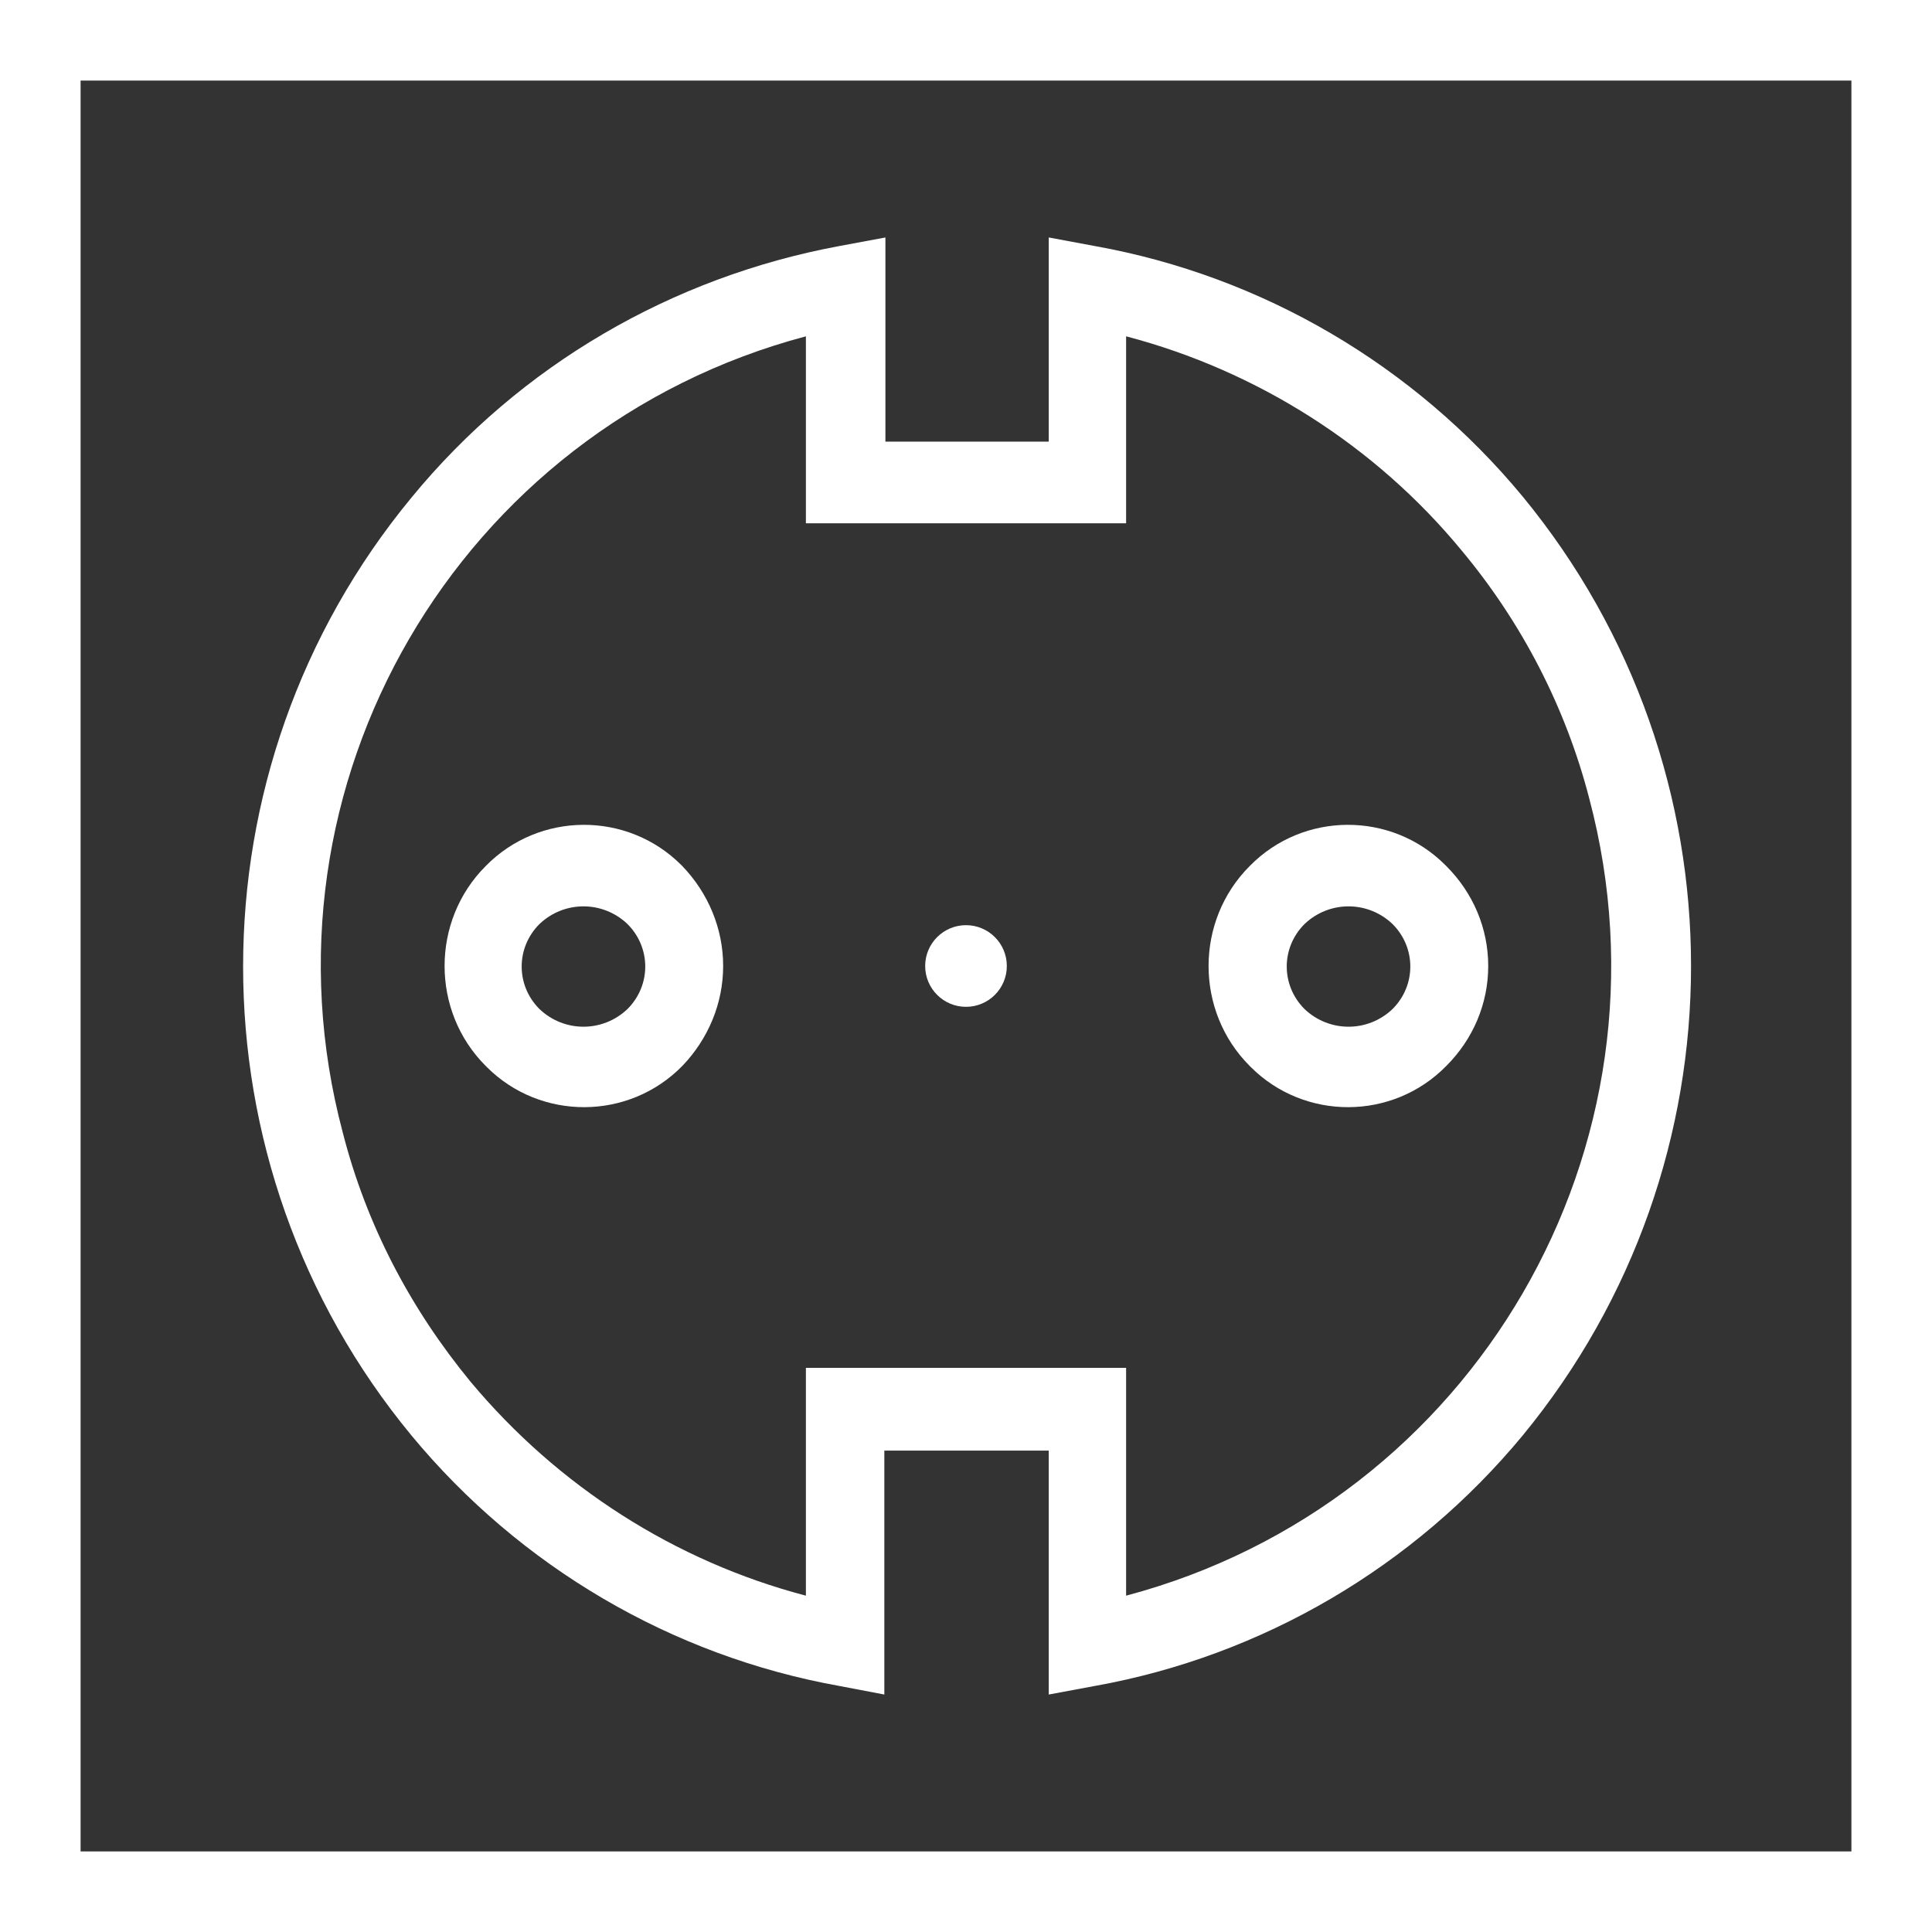
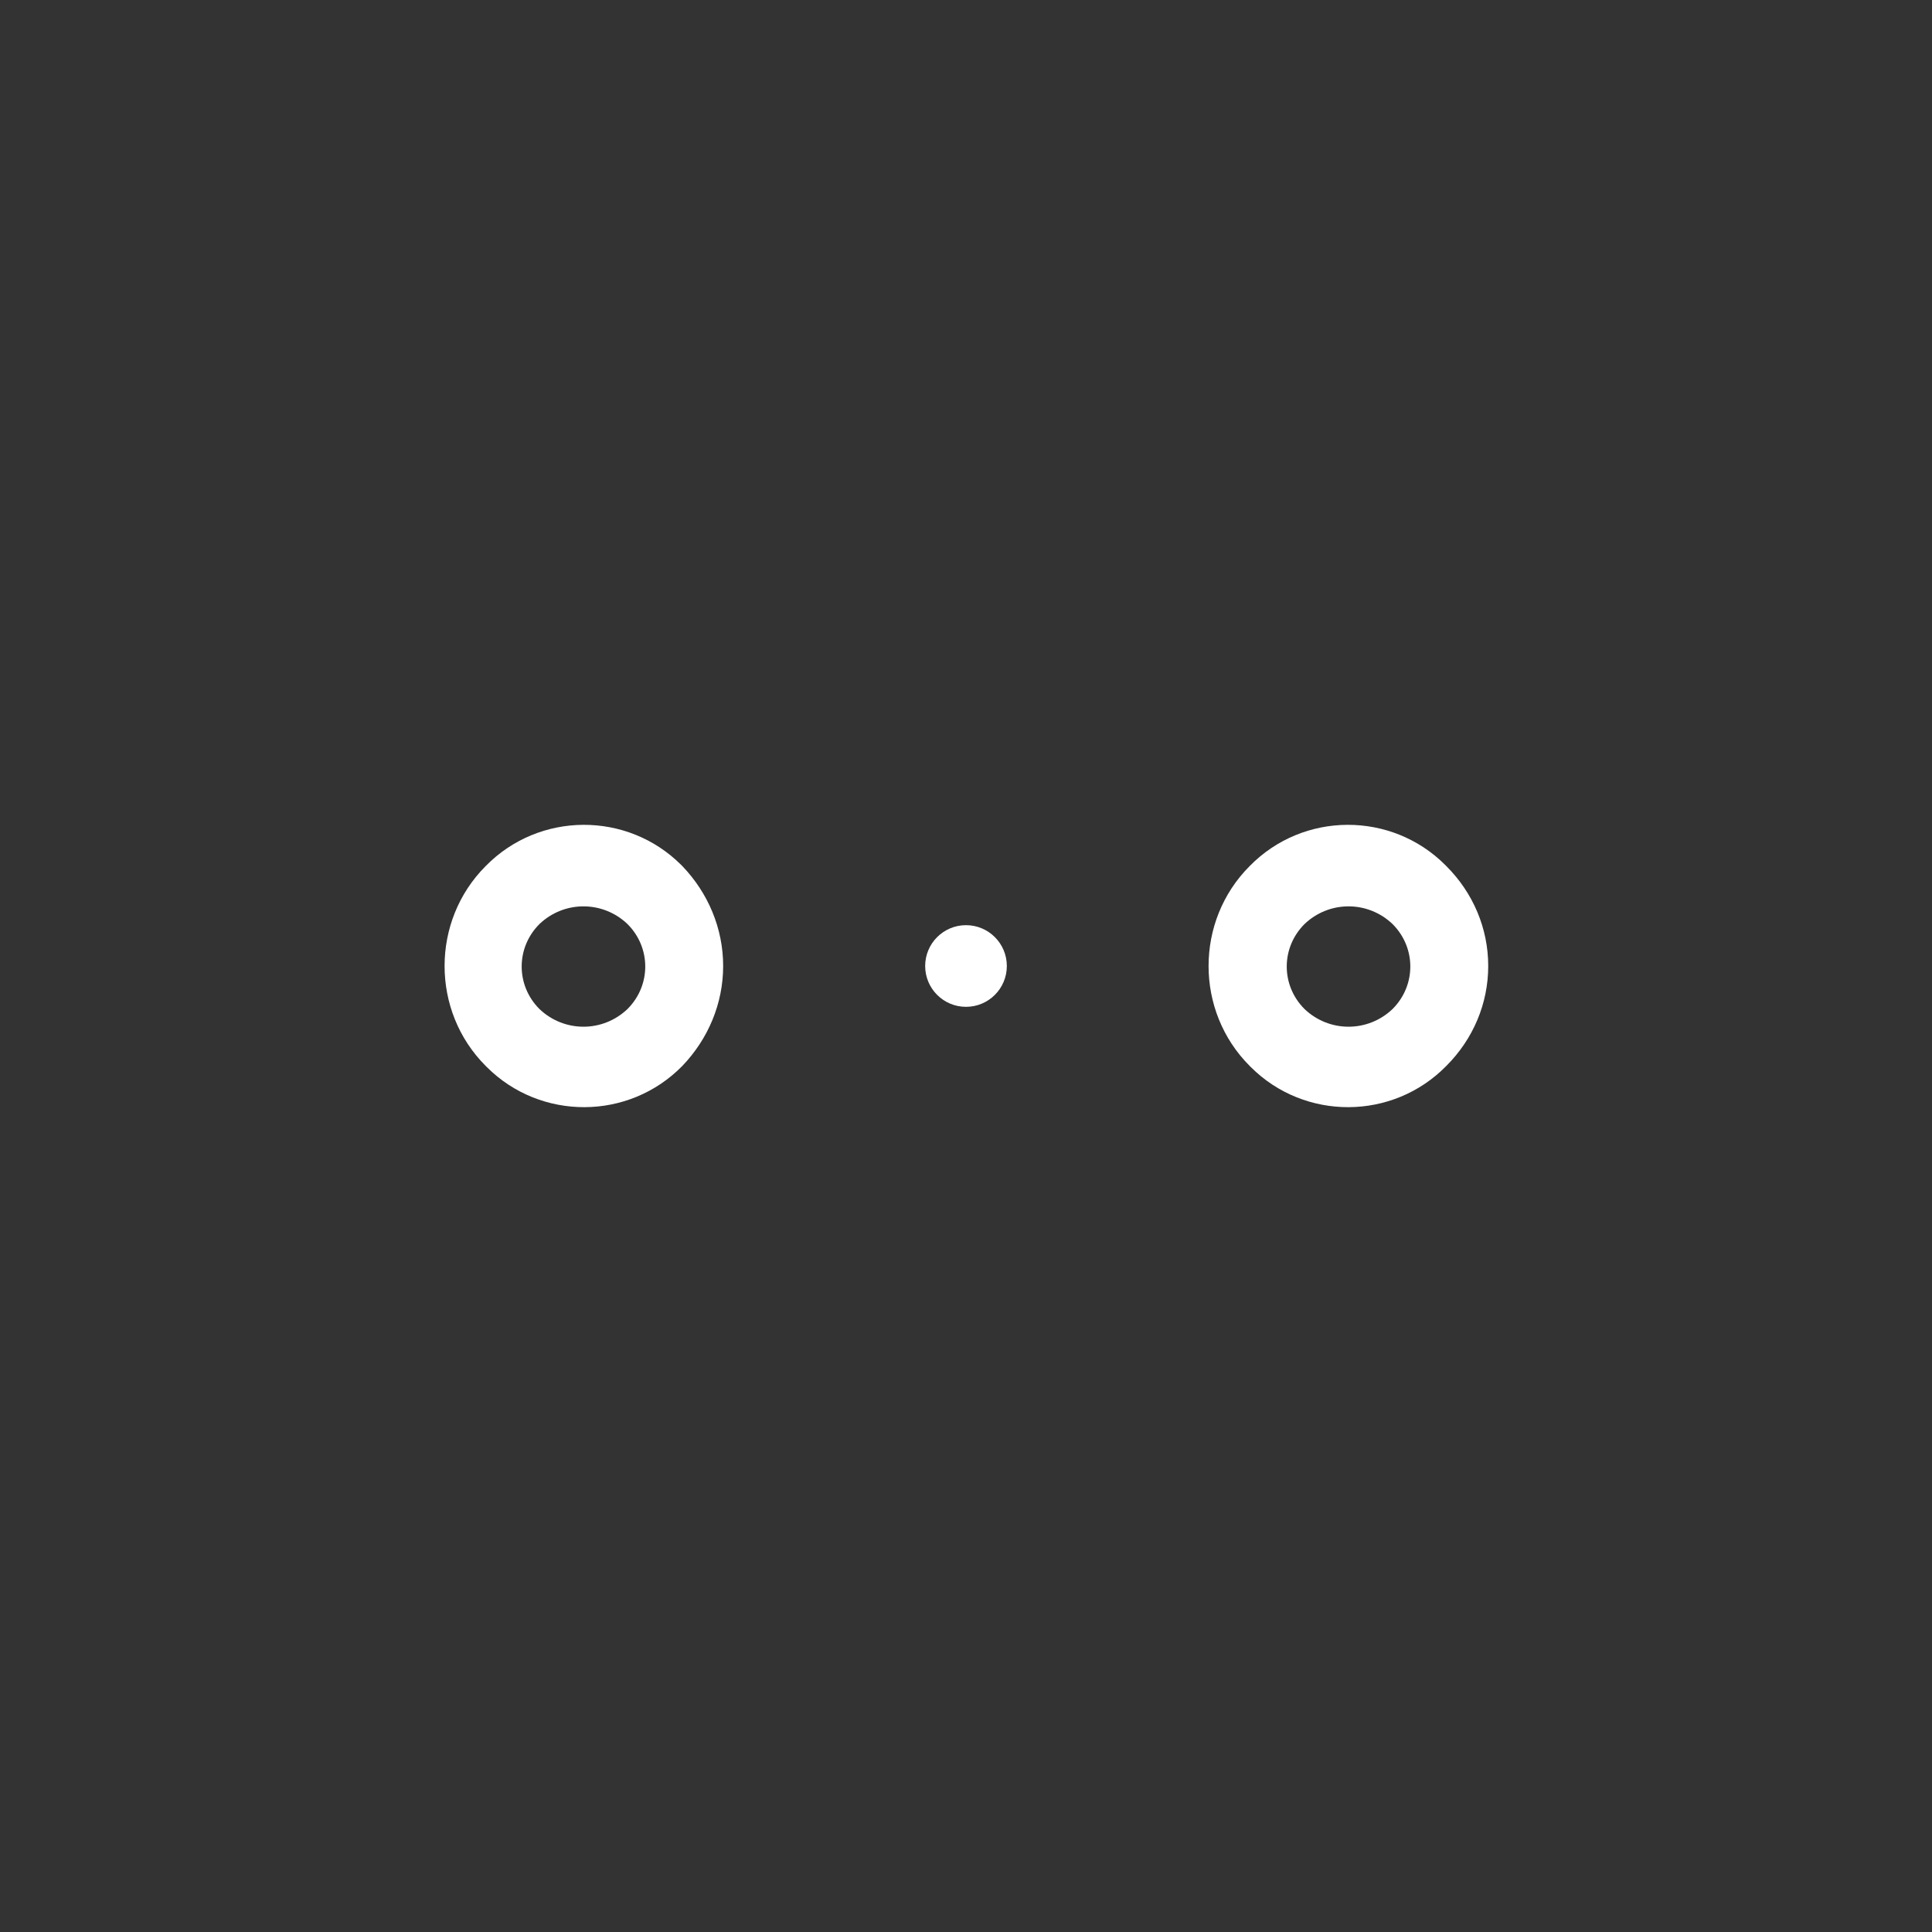
<svg xmlns="http://www.w3.org/2000/svg" version="1.1" id="Layer_1" x="0px" y="0px" viewBox="0 0 179.8 179.8" style="enable-background:new 0 0 179.8 179.8;" xml:space="preserve">
  <rect x="0" y="0" width="179.8" height="179.8" fill="#333333" stroke="none" />
  <style type="text/css">
	.st0{fill:#FFFFFF;}
</style>
  <g id="Layer_2_1_">
    <g id="Layer_1-2">
-       <path class="st0" d="M172.3,7.5H7.5v164.8h164.8V7.5z M3.8,0h176.1v179.8H0V0H3.8z" />
-       <path class="st0" d="M78.1,156.9c-15.6-2.8-29.7-11.1-39.8-23.3c-20.9-25.3-20.9-62,0-87.3C48.4,34,62.5,25.8,78.1,22.9l4.3-0.8    v19h15.2v-19l4.3,0.8c15.6,2.8,29.7,11.1,39.8,23.3c20.9,25.4,20.9,62,0,87.4c-10.1,12.2-24.2,20.5-39.8,23.3l-4.3,0.8v-22.7H82.3    v22.7L78.1,156.9L78.1,156.9z M43.8,128.6c8.1,9.7,19,16.7,31.2,19.9v-21.2h29.8v21.2c32.4-8.6,51.7-41.8,43.1-74.2    c-2.2-8.5-6.3-16.4-11.9-23.1c-8-9.7-19-16.7-31.2-19.9v17.4H75V31.3c-32.4,8.6-51.7,41.8-43.1,74.1    C34.1,114,38.2,121.8,43.8,128.6L43.8,128.6z" />
      <path class="st0" d="M67.3,89.9c0,3.5-1.4,6.8-3.8,9.3c-5,5.1-13.2,5.1-18.2,0.1c0,0,0,0-0.1-0.1c-5.1-5.1-5.1-13.5,0-18.6    c5-5.1,13.2-5.1,18.2-0.1c0,0,0,0,0.1,0.1C65.9,83.1,67.3,86.4,67.3,89.9z M58.4,93.9c2.2-2.2,2.2-5.7,0-7.9c0,0,0,0,0,0    c-2.3-2.2-5.9-2.2-8.2,0c-2.2,2.2-2.2,5.7,0,7.9c0,0,0,0,0,0C52.5,96.1,56.1,96.1,58.4,93.9z" />
      <path class="st0" d="M138.5,89.9c0,3.5-1.4,6.8-3.9,9.3c-5,5.1-13.2,5.1-18.2,0.1c0,0,0,0-0.1-0.1c-5.1-5.1-5.1-13.5,0-18.6    c5-5.1,13.2-5.1,18.2-0.1c0,0,0,0,0.1,0.1C137.1,83.1,138.5,86.4,138.5,89.9z M129.6,93.9c2.2-2.2,2.2-5.7,0-7.9c0,0,0,0,0,0    c-2.3-2.2-5.9-2.2-8.2,0c-2.2,2.2-2.2,5.7,0,7.9c0,0,0,0,0,0C123.7,96.1,127.3,96.1,129.6,93.9z" />
      <circle class="st0" cx="89.9" cy="89.9" r="3.8" />
    </g>
  </g>
</svg>